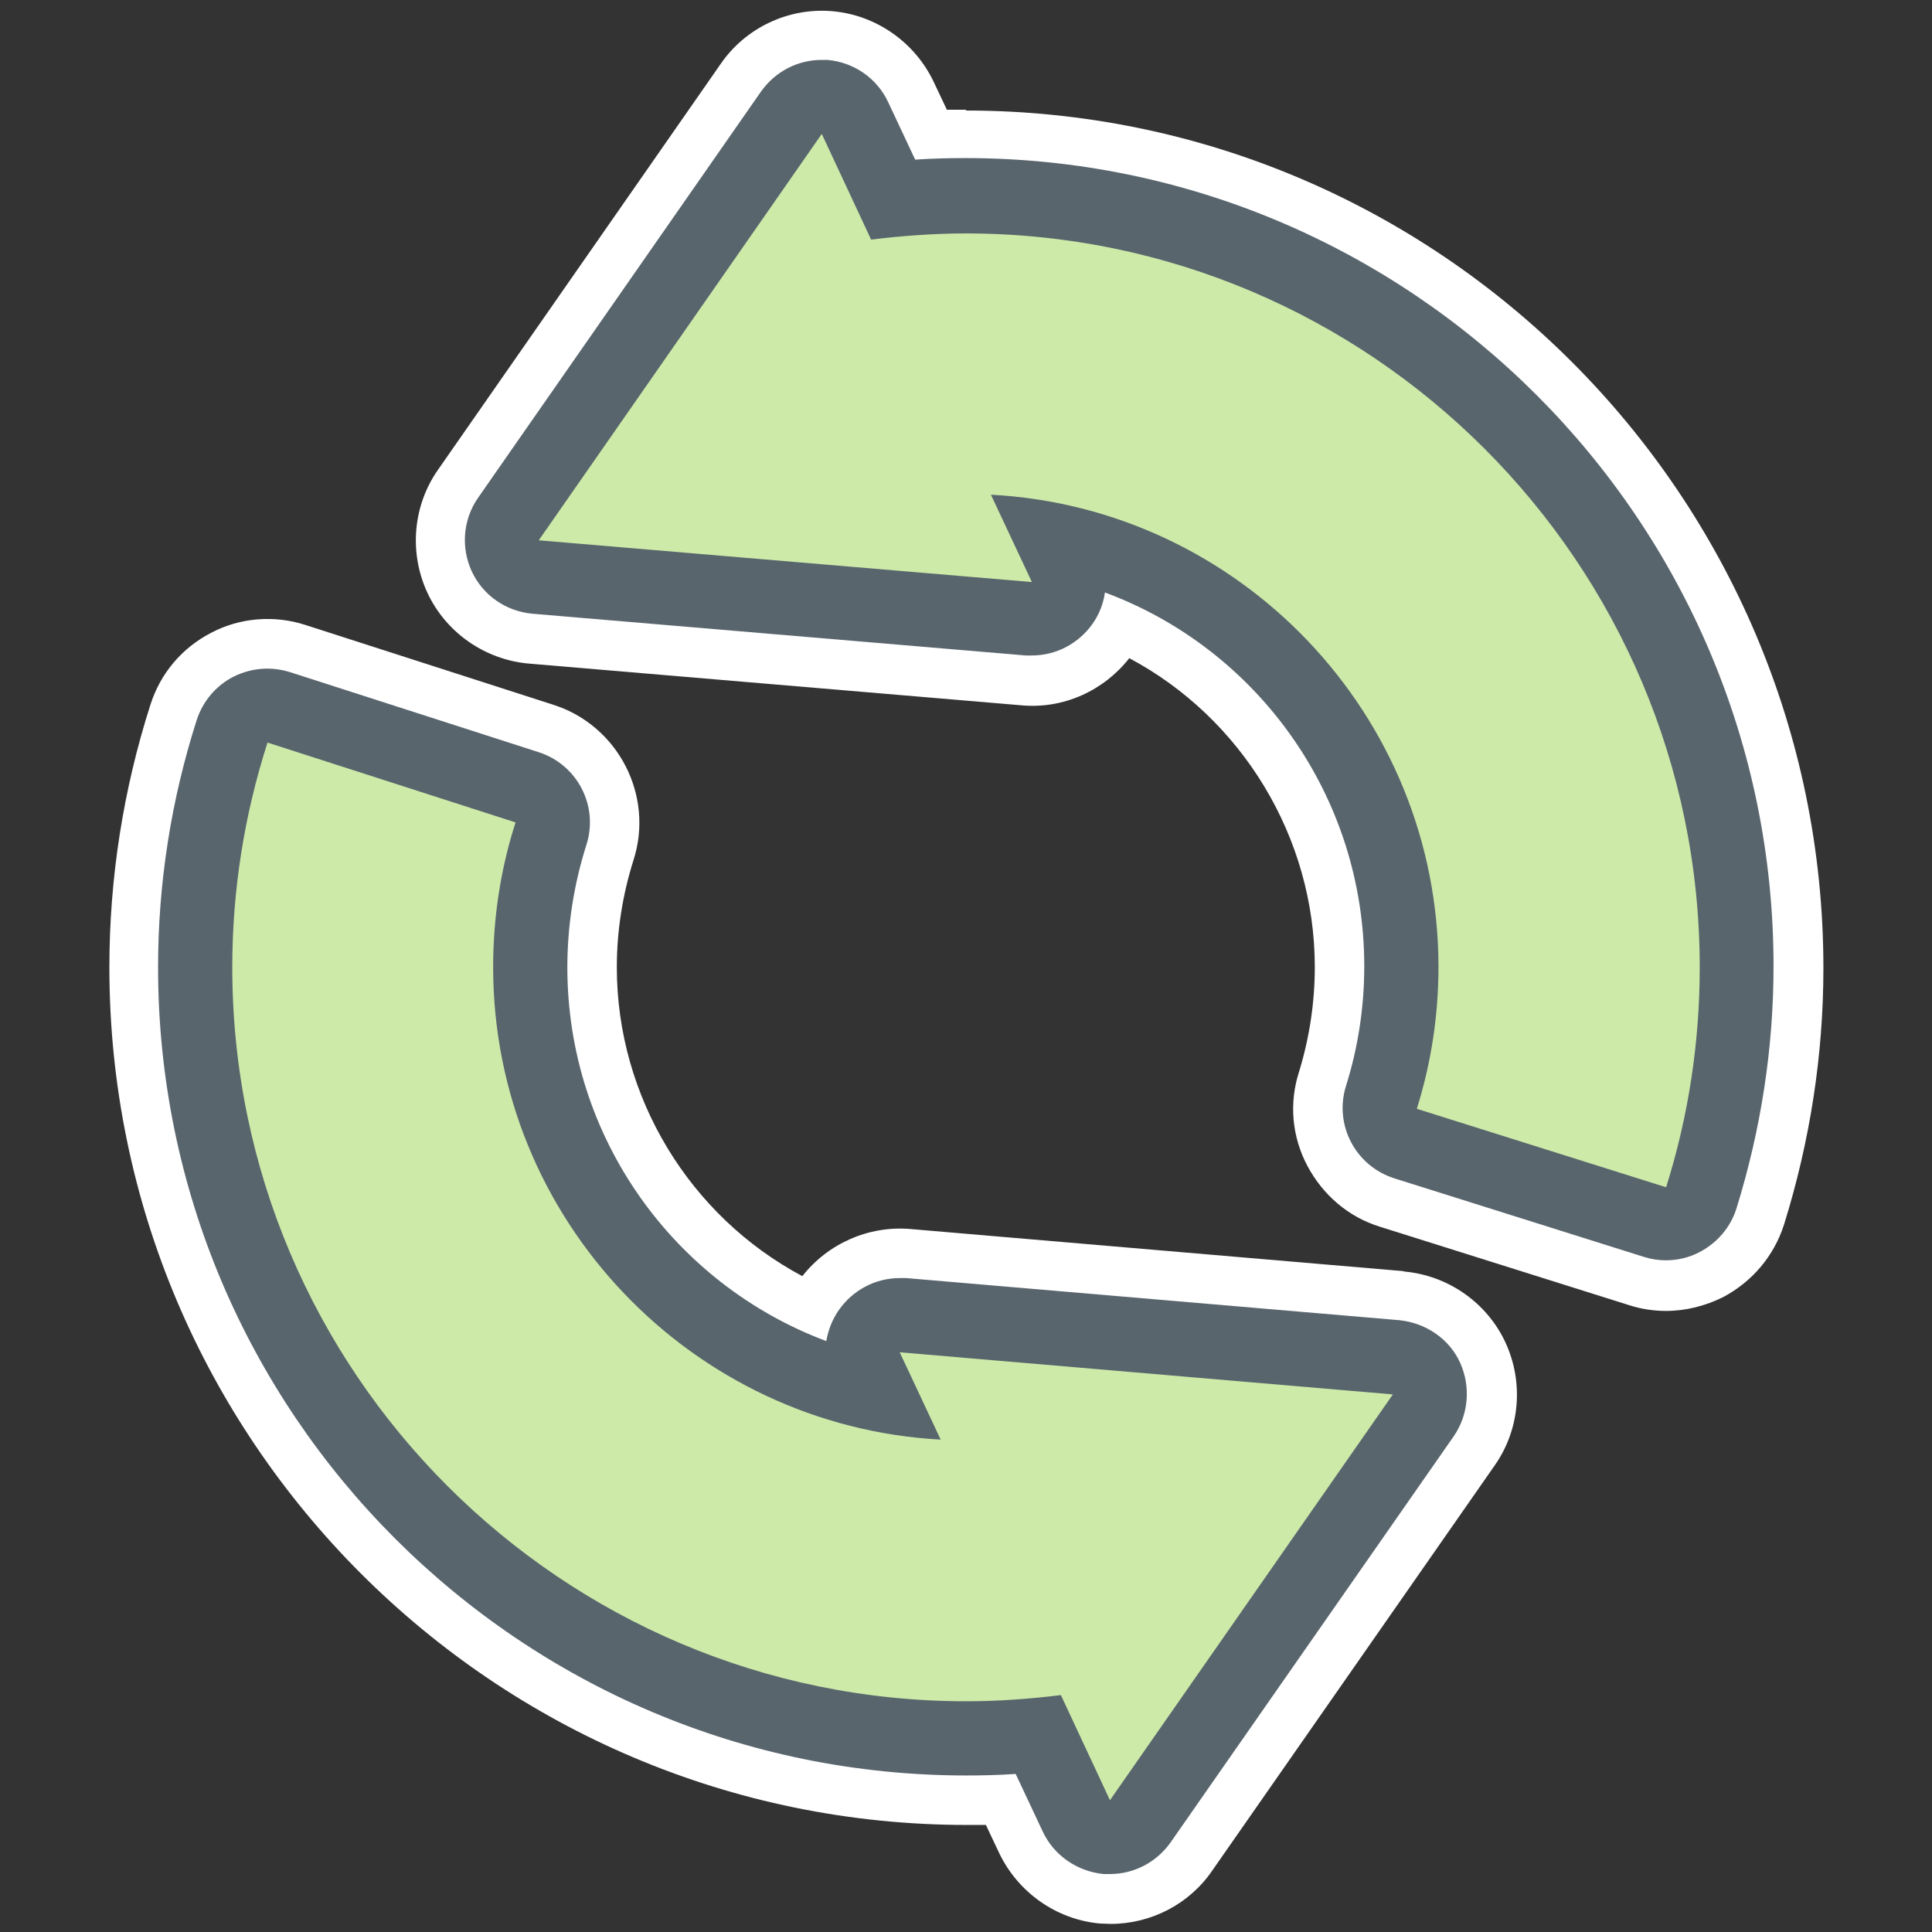
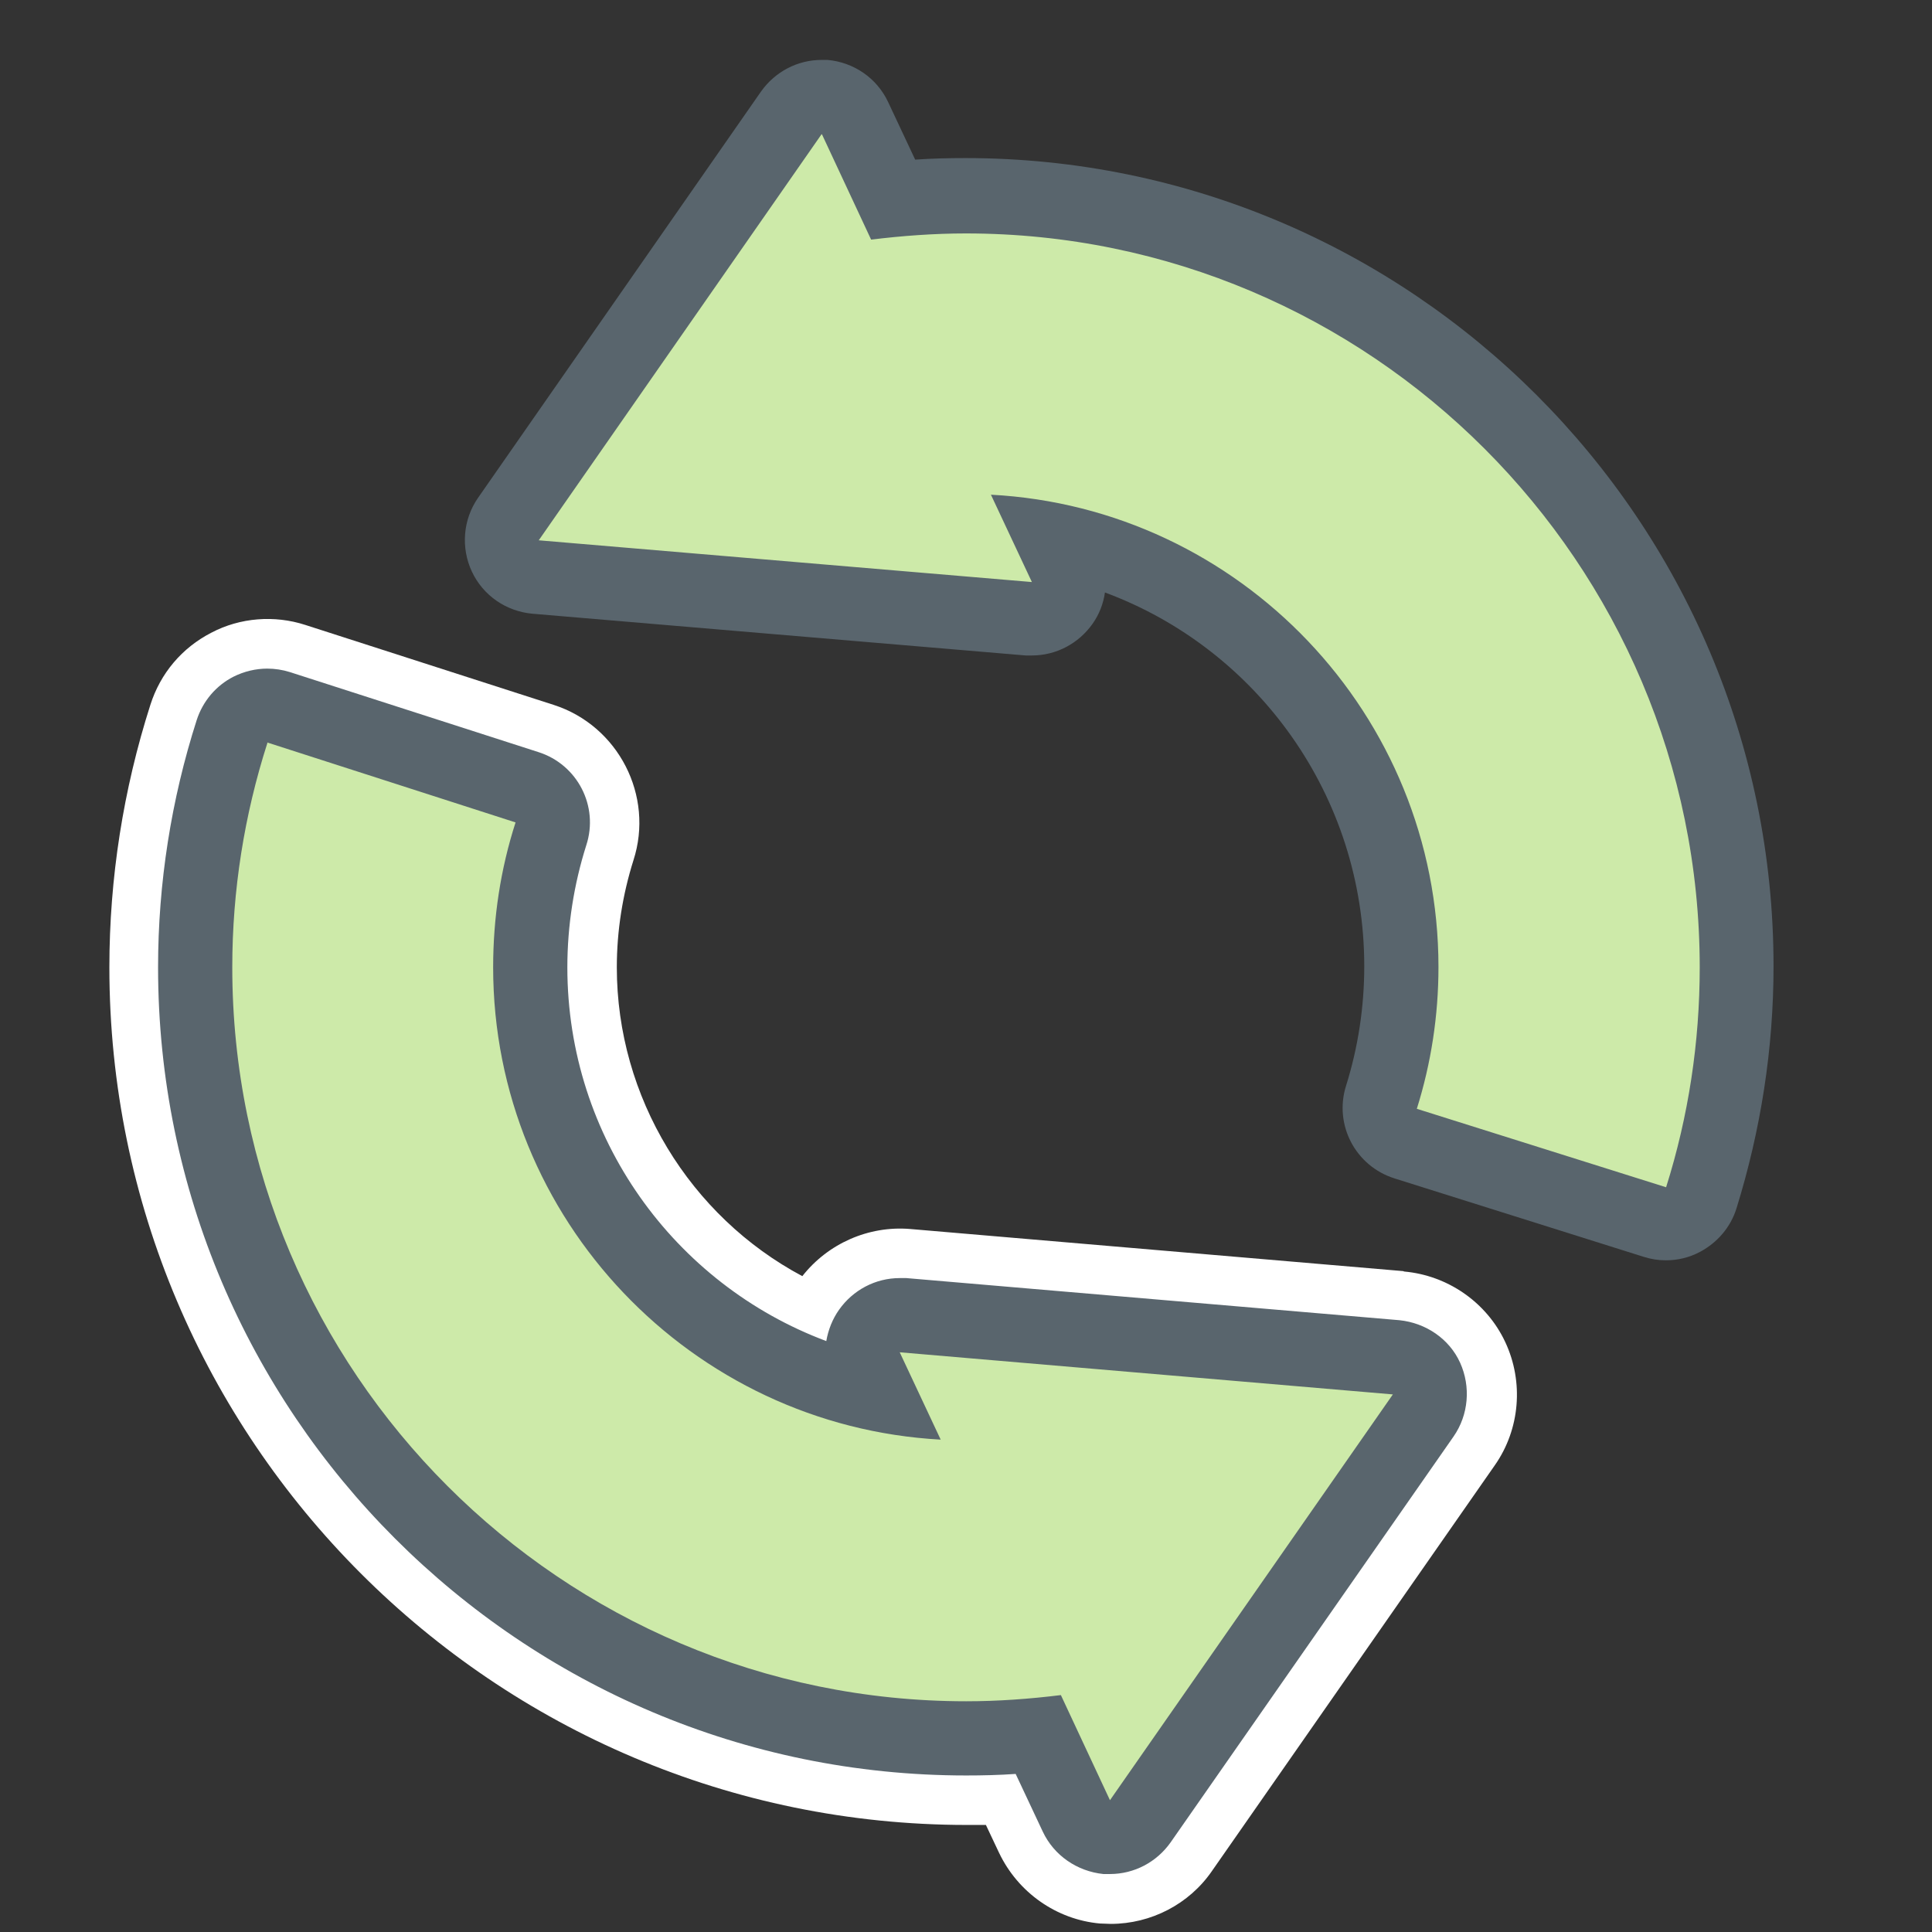
<svg xmlns="http://www.w3.org/2000/svg" id="Layer_1" data-name="Layer 1" width="49.99" height="49.99" viewBox="0 0 49.99 49.99">
  <rect x="0" y="0" width="49.99" height="49.99" fill="#333333" stroke="none" />
  <defs>
    <style>
      .cls-1 {
        fill: #fff;
      }

      .cls-2 {
        fill: #cdeaa9;
      }

      .cls-3 {
        fill: #59656d;
      }
    </style>
  </defs>
  <g>
    <path class="cls-1" d="m36.31,32.89l-12.76-1.09c-1.08-.09-2.13.38-2.79,1.22-2.91-1.55-4.8-4.63-4.8-7.99,0-.95.15-1.88.43-2.77.54-1.67-.39-3.48-2.06-4.02l-6.43-2.07c-.8-.26-1.69-.19-2.43.2-.76.39-1.32,1.05-1.58,1.87-.7,2.19-1.06,4.48-1.06,6.79,0,12.23,9.95,22.19,22.19,22.19h.49l.34.72c.49,1.03,1.49,1.73,2.61,1.83.1,0,.19.01.28.01,1.04,0,2.03-.51,2.62-1.37l7.32-10.5c.65-.93.75-2.15.27-3.18s-1.49-1.73-2.62-1.83h0Zm-8.87,10.97h0Zm1.27,2.72h0Z" />
-     <path class="cls-1" d="m25,2.84h-.5l-.34-.72c-.49-1.03-1.49-1.73-2.62-1.83-1.14-.1-2.25.43-2.89,1.36l-7.32,10.51c-.65.93-.75,2.15-.27,3.18s1.49,1.73,2.62,1.83l12.75,1.08c1.09.1,2.13-.38,2.79-1.22,2.91,1.55,4.8,4.63,4.8,7.99,0,.93-.14,1.84-.41,2.72-.26.81-.18,1.68.22,2.43.4.75,1.06,1.32,1.87,1.57l6.45,2.03c.31.1.63.15.96.15.51,0,1.02-.13,1.48-.36.75-.4,1.31-1.06,1.57-1.87.67-2.15,1.02-4.38,1.02-6.64,0-12.23-9.95-22.19-22.19-22.19h0Z" />
  </g>
  <g>
    <g>
      <path class="cls-2" d="m28.64,47.53c-.34-.03-.64-.24-.79-.55l-.98-2.09c-.63.06-1.26.09-1.87.09-11,0-19.95-8.95-19.95-19.95,0-2.08.32-4.14.95-6.11.13-.41.5-.66.91-.66.1,0,.2.01.29.04l6.43,2.07c.5.16.78.7.62,1.21-.36,1.11-.54,2.27-.54,3.46,0,5.43,3.84,10,9.01,11.05l-.32-.69c-.15-.31-.11-.67.08-.95.18-.26.47-.41.79-.41h.08l12.76,1.09c.34.03.64.24.79.55s.11.67-.08.95l-7.32,10.5c-.18.26-.47.41-.79.41h-.08Z" />
      <path class="cls-3" d="m6.91,19.21l6.43,2.07c-.39,1.21-.58,2.47-.58,3.75,0,6.52,5.14,11.87,11.58,12.22l-1.06-2.26,12.76,1.09-7.32,10.5-1.27-2.72c-.81.1-1.63.16-2.45.16-10.47,0-18.99-8.52-18.99-18.99,0-1.99.31-3.94.91-5.81m0-1.92c-.3,0-.6.07-.88.21-.45.23-.79.63-.95,1.12-.66,2.06-1,4.22-1,6.4,0,11.53,9.38,20.91,20.91,20.91.42,0,.85-.01,1.28-.04l.7,1.49c.29.62.89,1.03,1.57,1.1.06,0,.11,0,.17,0,.63,0,1.21-.31,1.57-.82l7.32-10.5c.39-.56.45-1.29.17-1.91s-.89-1.03-1.57-1.1l-12.76-1.09c-.06,0-.11,0-.17,0-.63,0-1.21.31-1.57.82-.17.24-.28.52-.33.81-3.93-1.47-6.7-5.26-6.7-9.67,0-1.08.17-2.15.49-3.16.33-1.01-.23-2.09-1.24-2.41l-6.43-2.07c-.19-.06-.39-.09-.59-.09h0Z" />
    </g>
    <g>
      <path class="cls-2" d="m43.12,31.68c-.1,0-.19-.01-.29-.04l-6.45-2.03c-.5-.16-.79-.7-.63-1.2.34-1.09.52-2.22.52-3.38,0-5.43-3.85-10-9.02-11.05l.32.69c.15.31.11.67-.08.95-.18.26-.47.41-.79.41h-.08l-12.76-1.08c-.34-.03-.64-.24-.79-.55s-.11-.67.08-.95l7.32-10.51c.18-.26.47-.41.79-.41h.08c.34.03.64.24.79.55l.98,2.09c.63-.06,1.26-.09,1.88-.09,11,0,19.95,8.95,19.95,19.95,0,2.04-.31,4.05-.91,5.98-.13.41-.5.67-.91.67h0Z" />
      <path class="cls-3" d="m21.27,3.48l1.27,2.72c.81-.1,1.64-.16,2.45-.16,10.47,0,18.99,8.52,18.99,18.99,0,1.94-.29,3.85-.87,5.69l-6.45-2.03c.37-1.18.56-2.41.56-3.67,0-6.53-5.14-11.88-11.58-12.22l1.06,2.26-12.76-1.08,7.32-10.51m0-1.92c-.63,0-1.21.31-1.57.82l-7.32,10.51c-.39.56-.45,1.29-.16,1.91s.89,1.03,1.57,1.09l12.76,1.08c.05,0,.11,0,.16,0,.63,0,1.21-.31,1.57-.82.17-.24.28-.52.32-.81,3.94,1.46,6.71,5.26,6.71,9.67,0,1.06-.16,2.1-.47,3.09-.32,1.01.24,2.08,1.25,2.4l6.45,2.03c.19.06.38.09.57.09.31,0,.61-.07.89-.22.45-.24.79-.64.94-1.12.63-2.03.96-4.13.96-6.27,0-11.53-9.38-20.91-20.91-20.91-.43,0-.86.01-1.3.04l-.7-1.49c-.29-.62-.89-1.03-1.57-1.09-.05,0-.11,0-.16,0h.01Z" />
    </g>
  </g>
</svg>